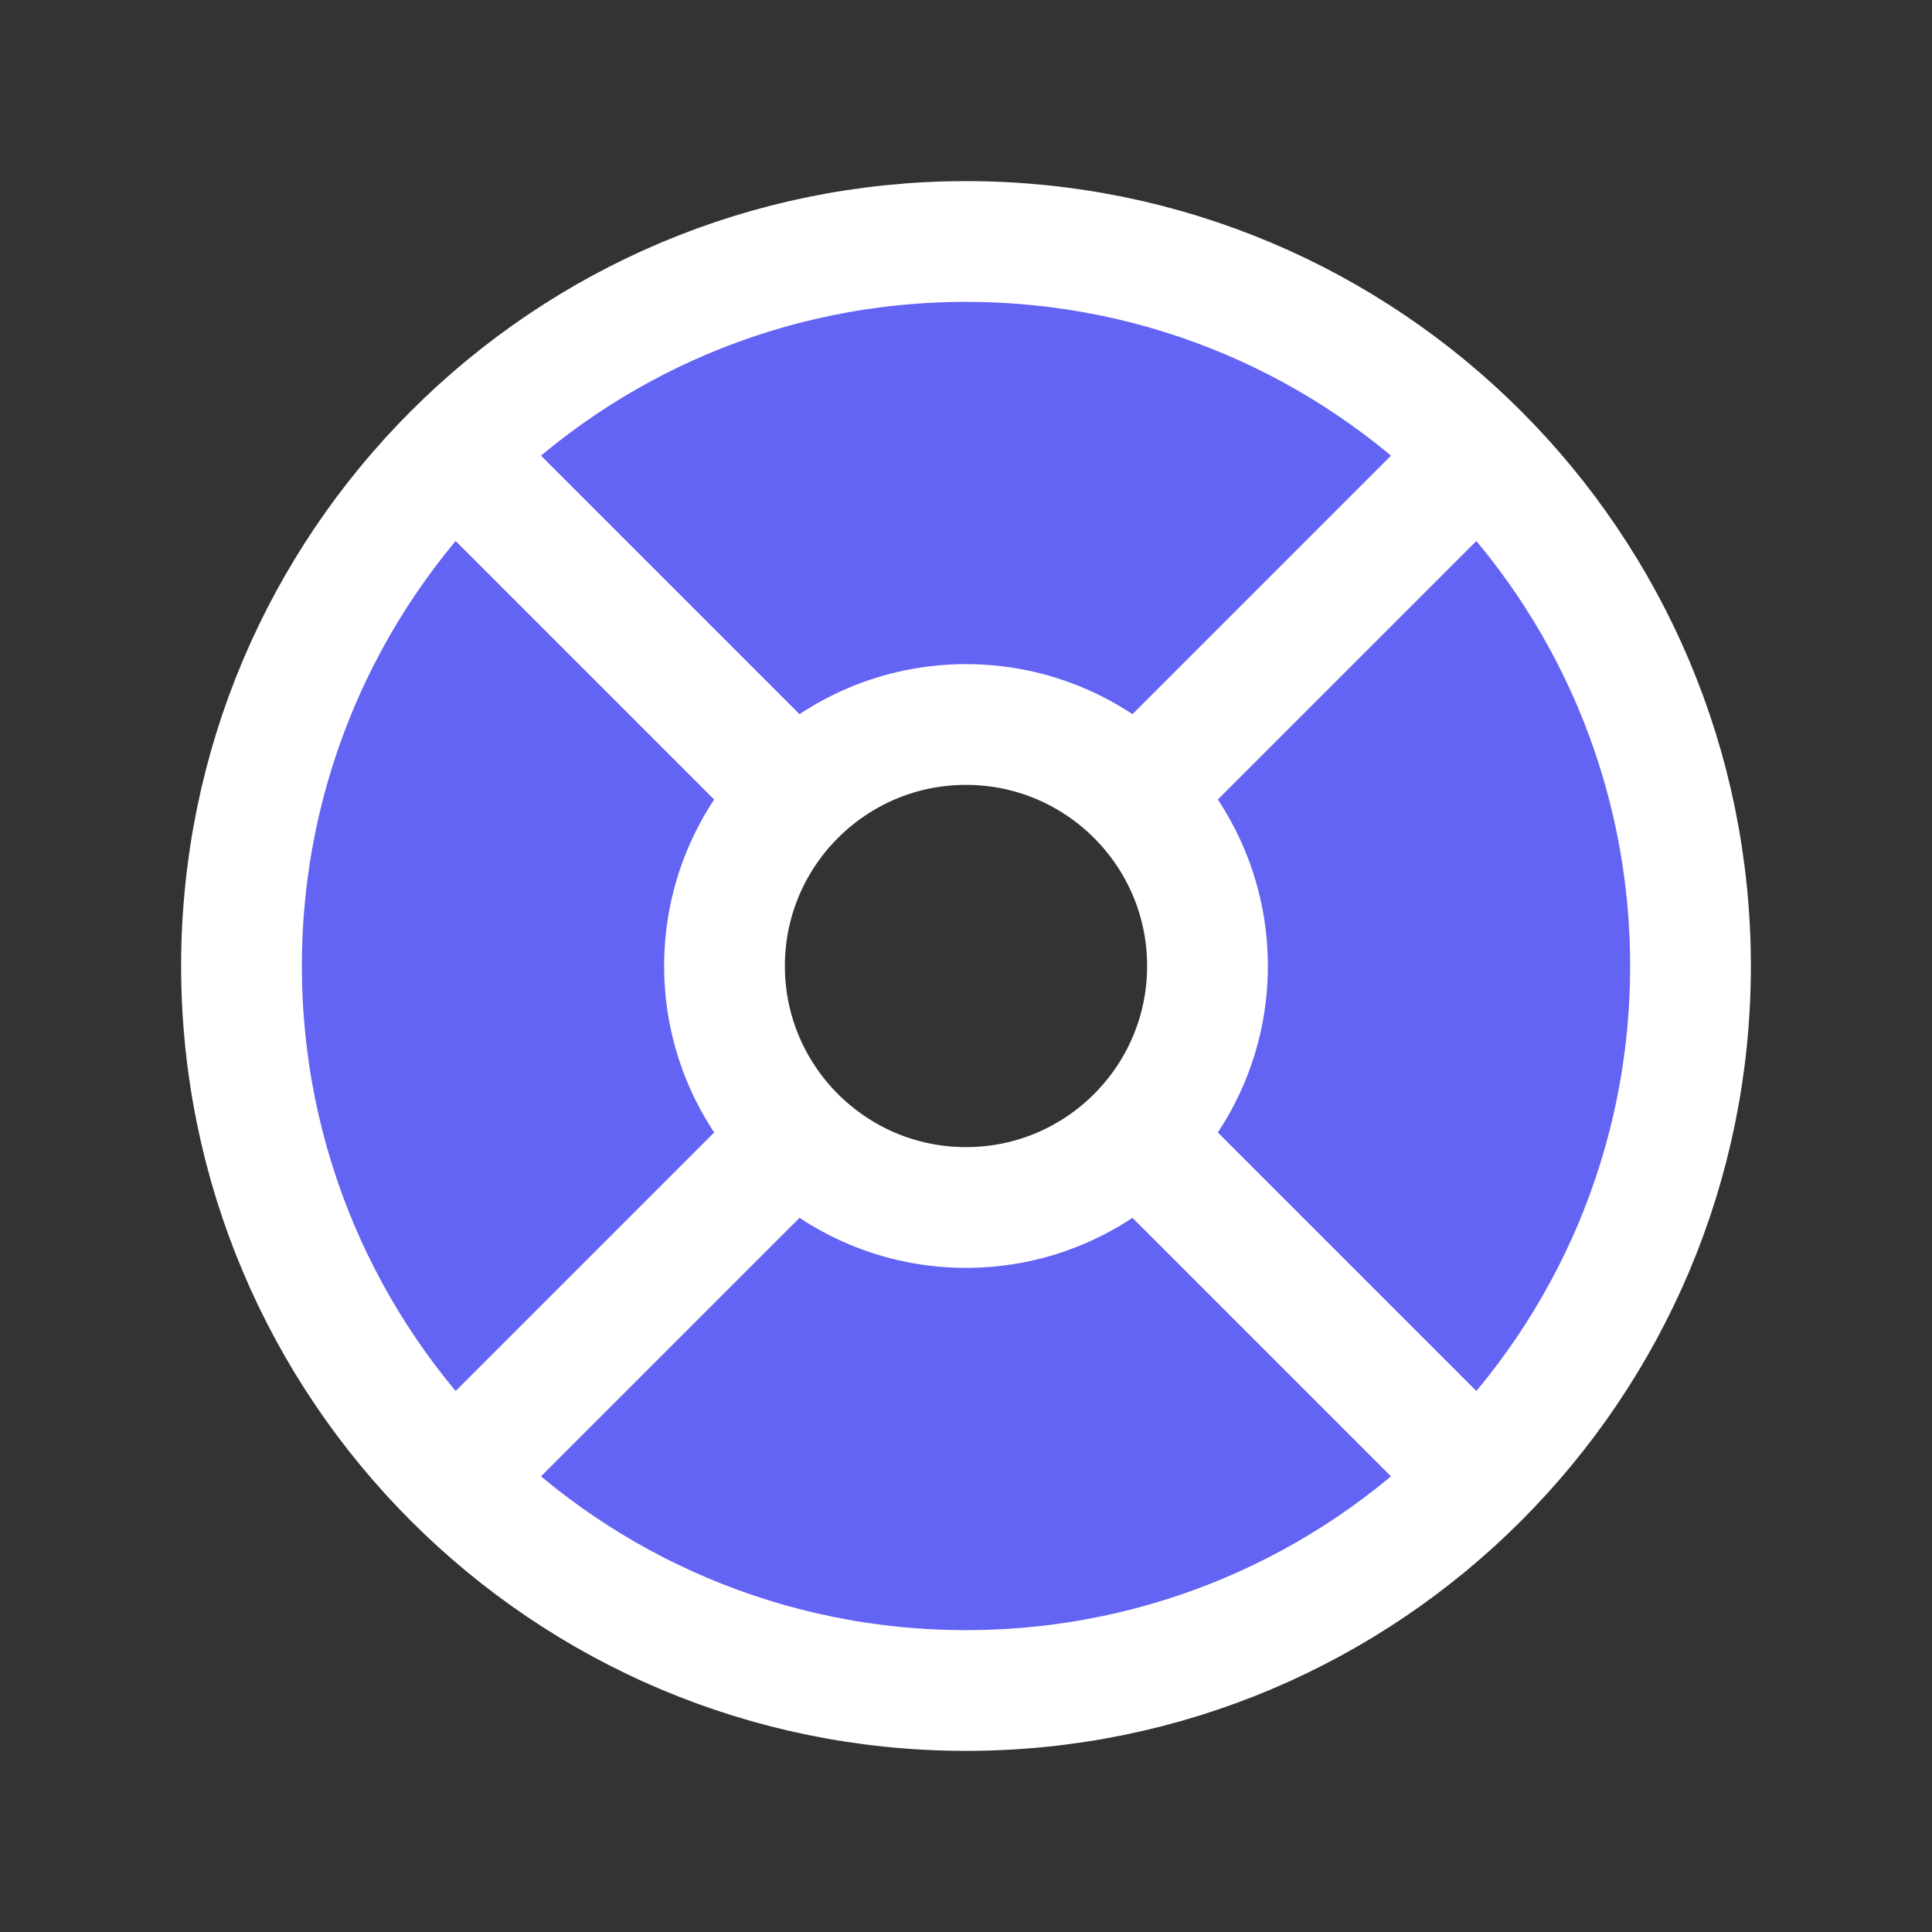
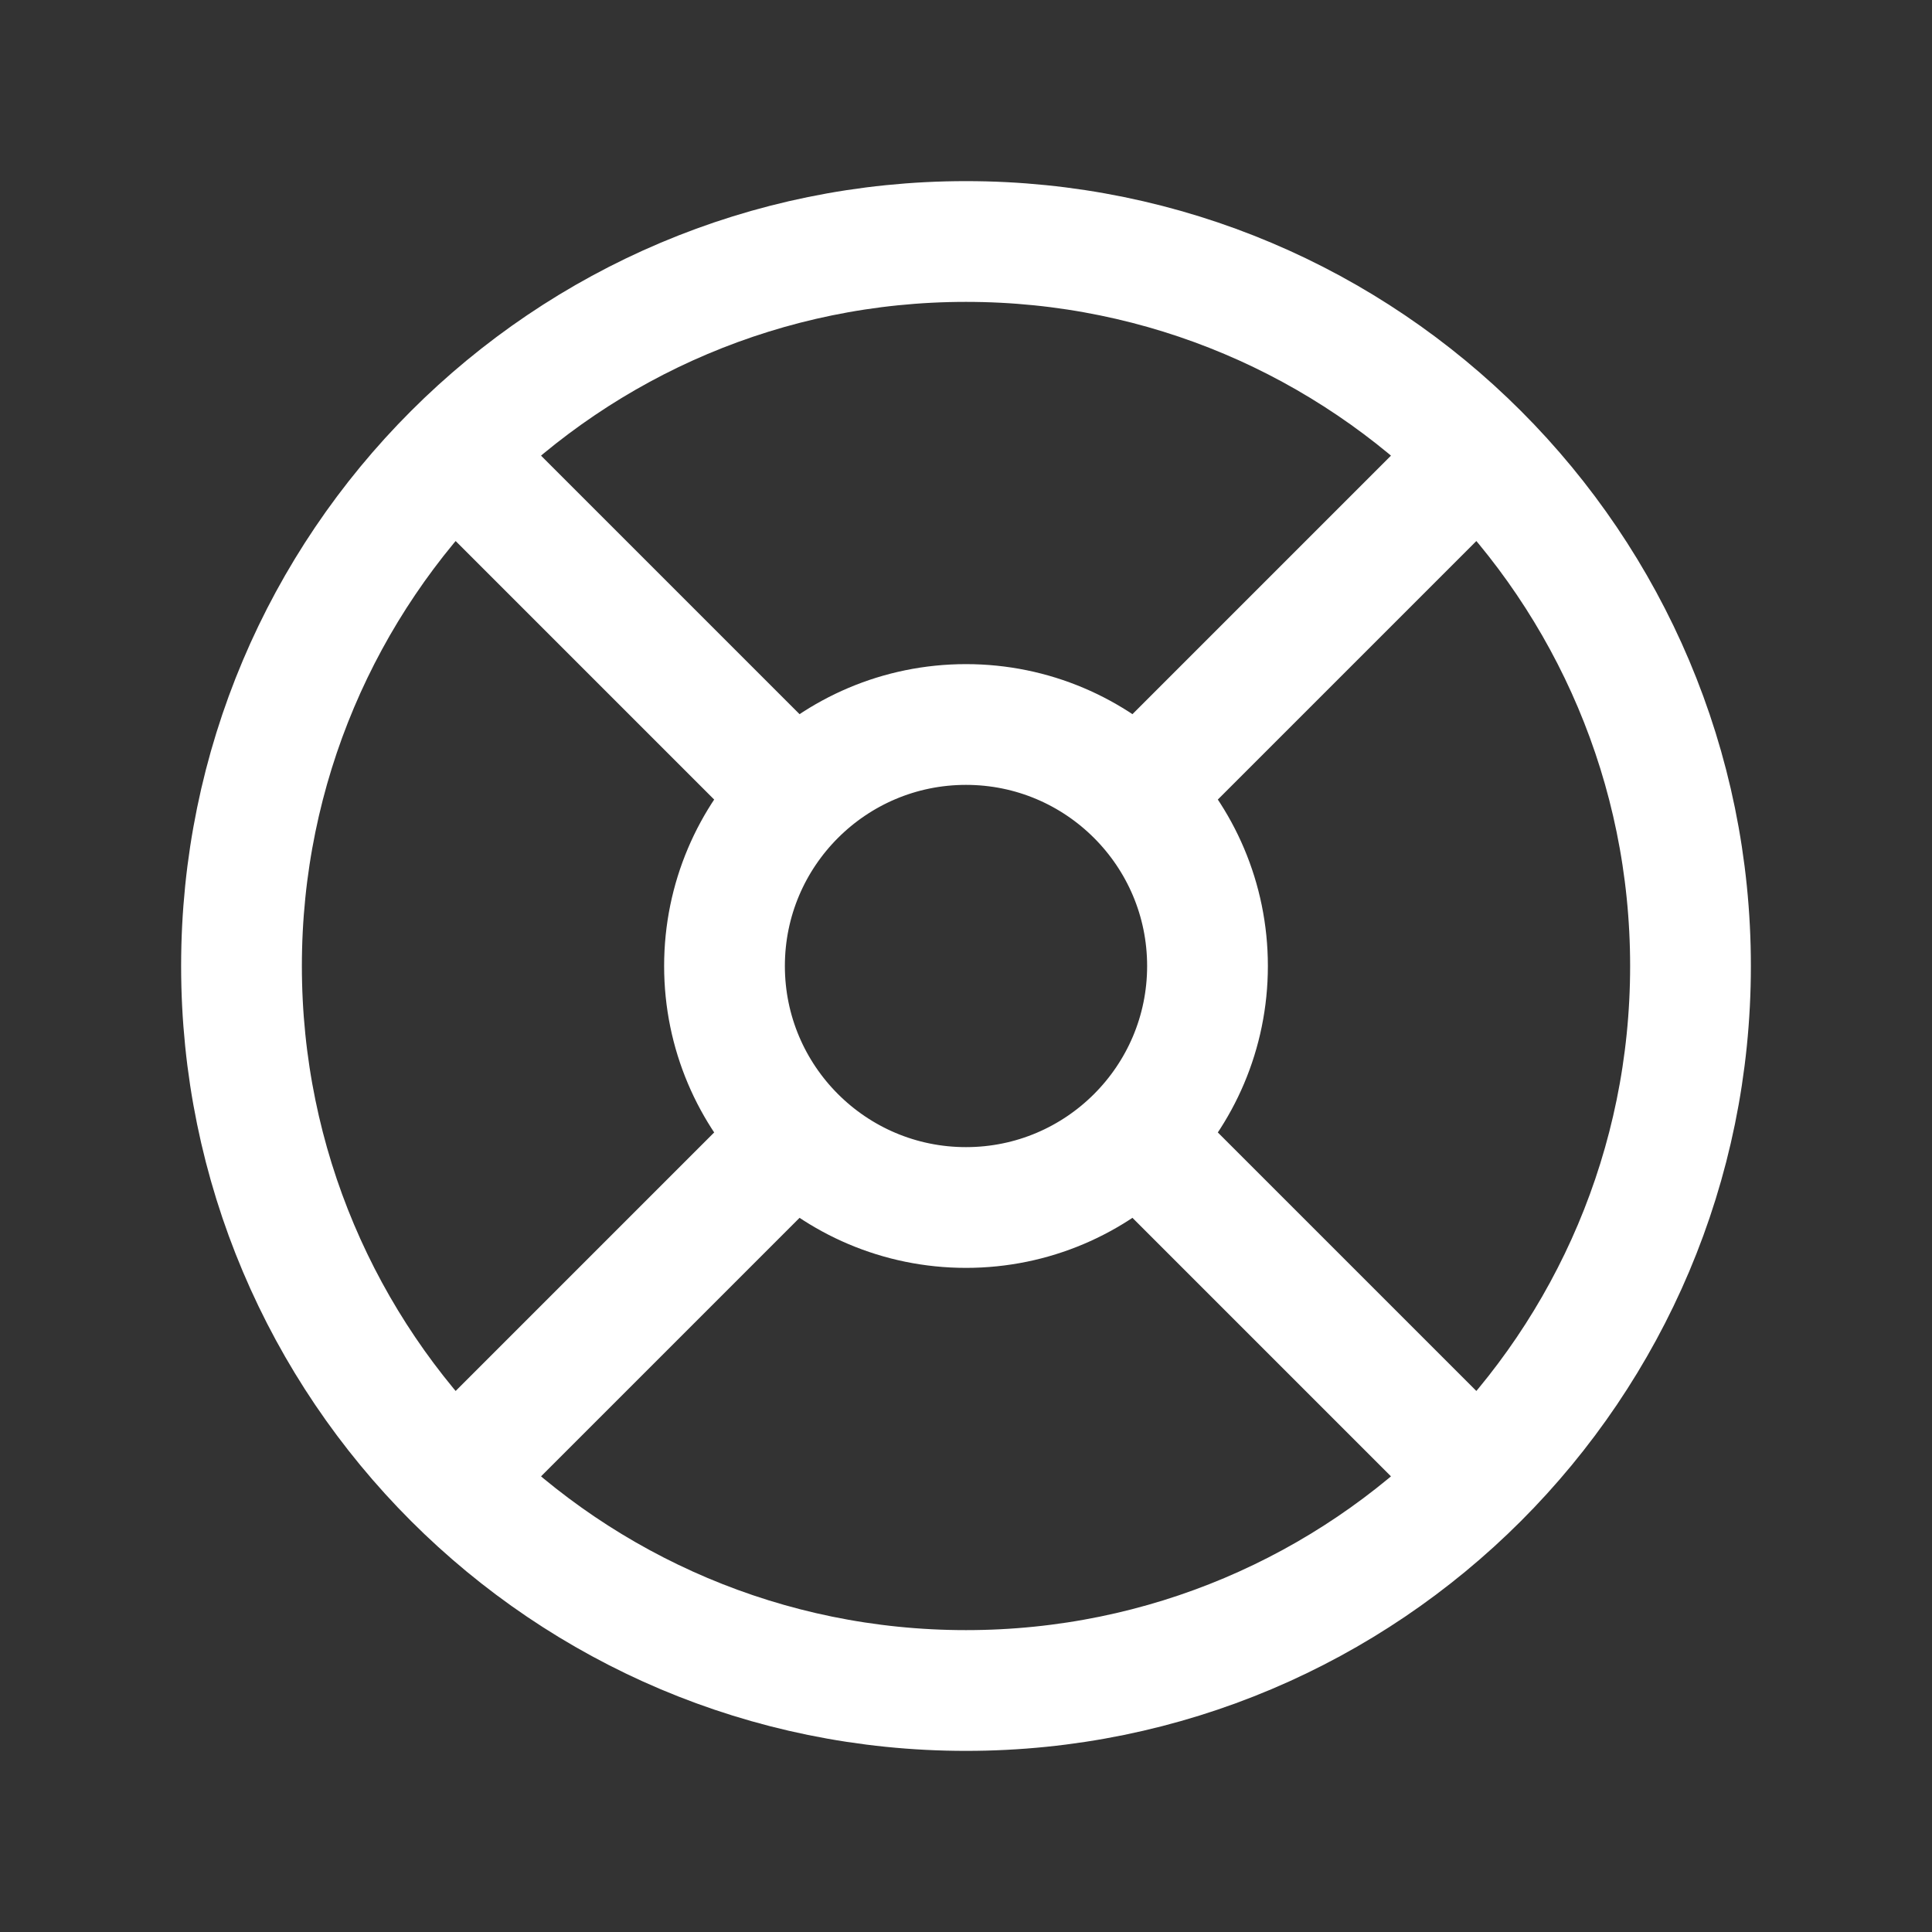
<svg xmlns="http://www.w3.org/2000/svg" width="24" height="24" viewBox="0 0 24 24" fill="none">
  <rect x="0" y="0" width="24" height="24" fill="#333333" stroke="none" />
-   <path fill-rule="evenodd" clip-rule="evenodd" d="M12 21C16.971 21 21 16.971 21 12C21 7.029 16.971 3 12 3C7.029 3 3 7.029 3 12C3 16.971 7.029 21 12 21ZM12 15C13.657 15 15 13.657 15 12C15 10.343 13.657 9 12 9C10.343 9 9 10.343 9 12C9 13.657 10.343 15 12 15Z" fill="#6363F4" />
  <path d="M14.121 9.879C13.578 9.336 12.828 9 12 9C11.172 9 10.422 9.336 9.879 9.879M14.121 9.879C14.664 10.422 15 11.172 15 12C15 12.828 14.664 13.578 14.121 14.121M14.121 9.879L18.364 5.636M9.879 9.879C9.336 10.422 9 11.172 9 12C9 12.828 9.336 13.578 9.879 14.121M9.879 9.879L5.636 5.636M9.879 14.121C10.422 14.664 11.172 15 12 15C12.828 15 13.578 14.664 14.121 14.121M9.879 14.121L5.636 18.364M14.121 14.121L18.364 18.364M18.364 18.364C19.993 16.735 21 14.485 21 12C21 9.515 19.993 7.265 18.364 5.636M18.364 18.364C16.735 19.993 14.485 21 12 21C9.515 21 7.265 19.993 5.636 18.364M5.636 18.364C4.007 16.735 3 14.485 3 12C3 9.515 4.007 7.265 5.636 5.636M5.636 5.636C7.265 4.007 9.515 3 12 3C14.485 3 16.735 4.007 18.364 5.636" stroke="white" stroke-width="1.5" stroke-linecap="round" stroke-linejoin="round" />
</svg>